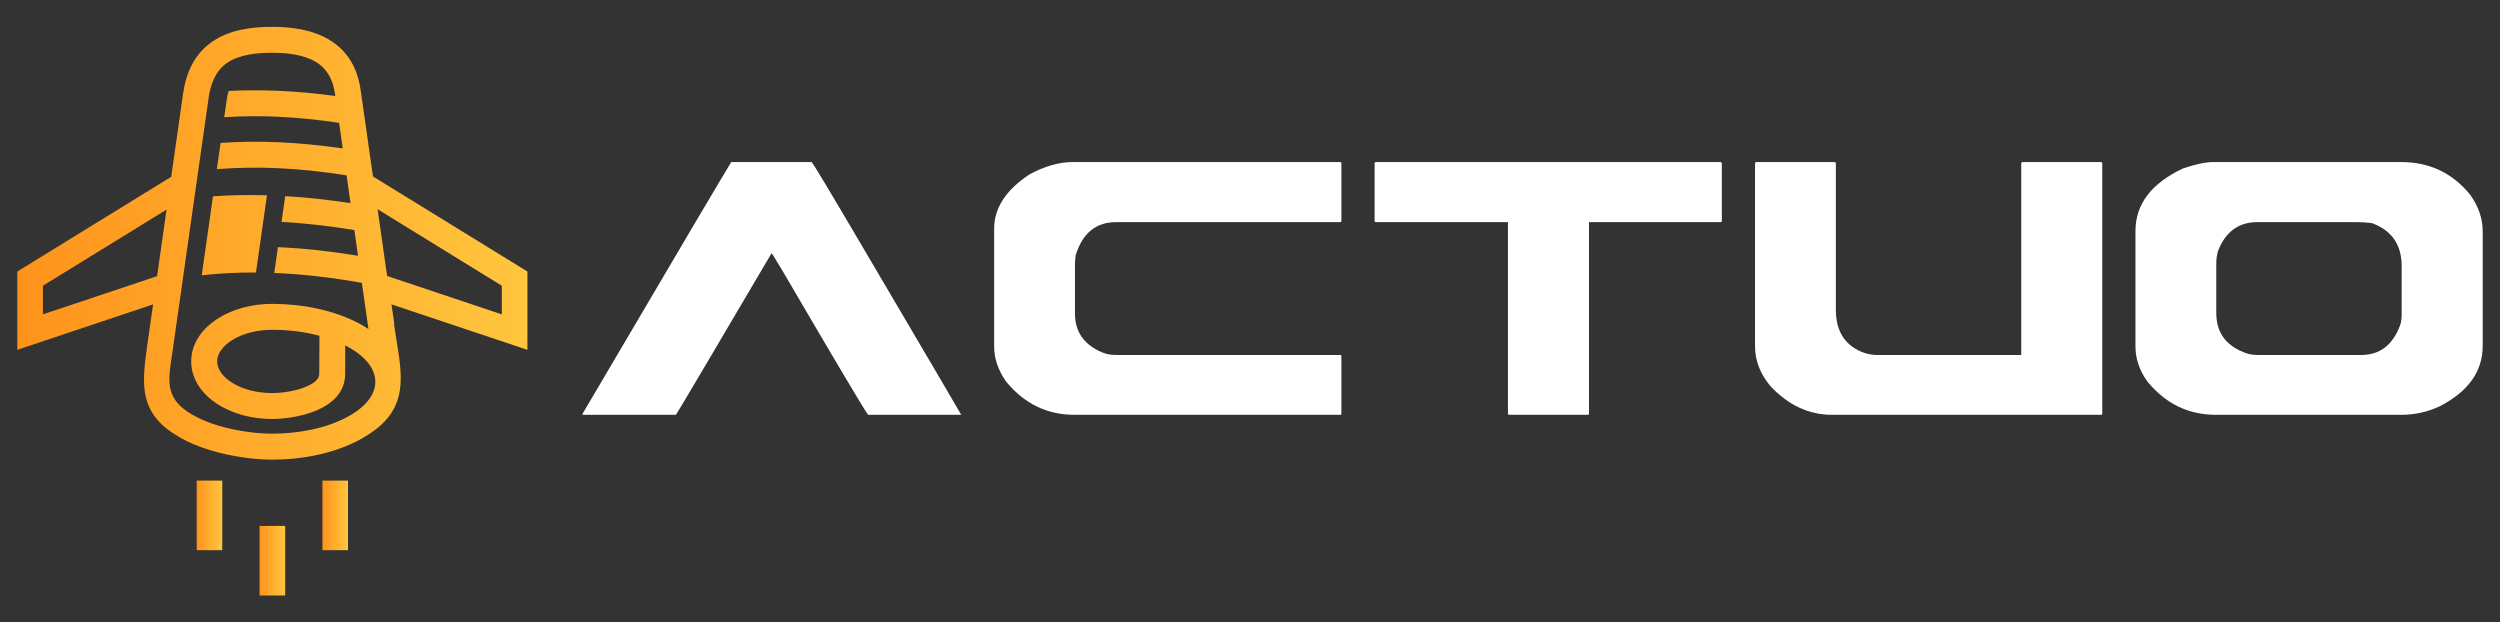
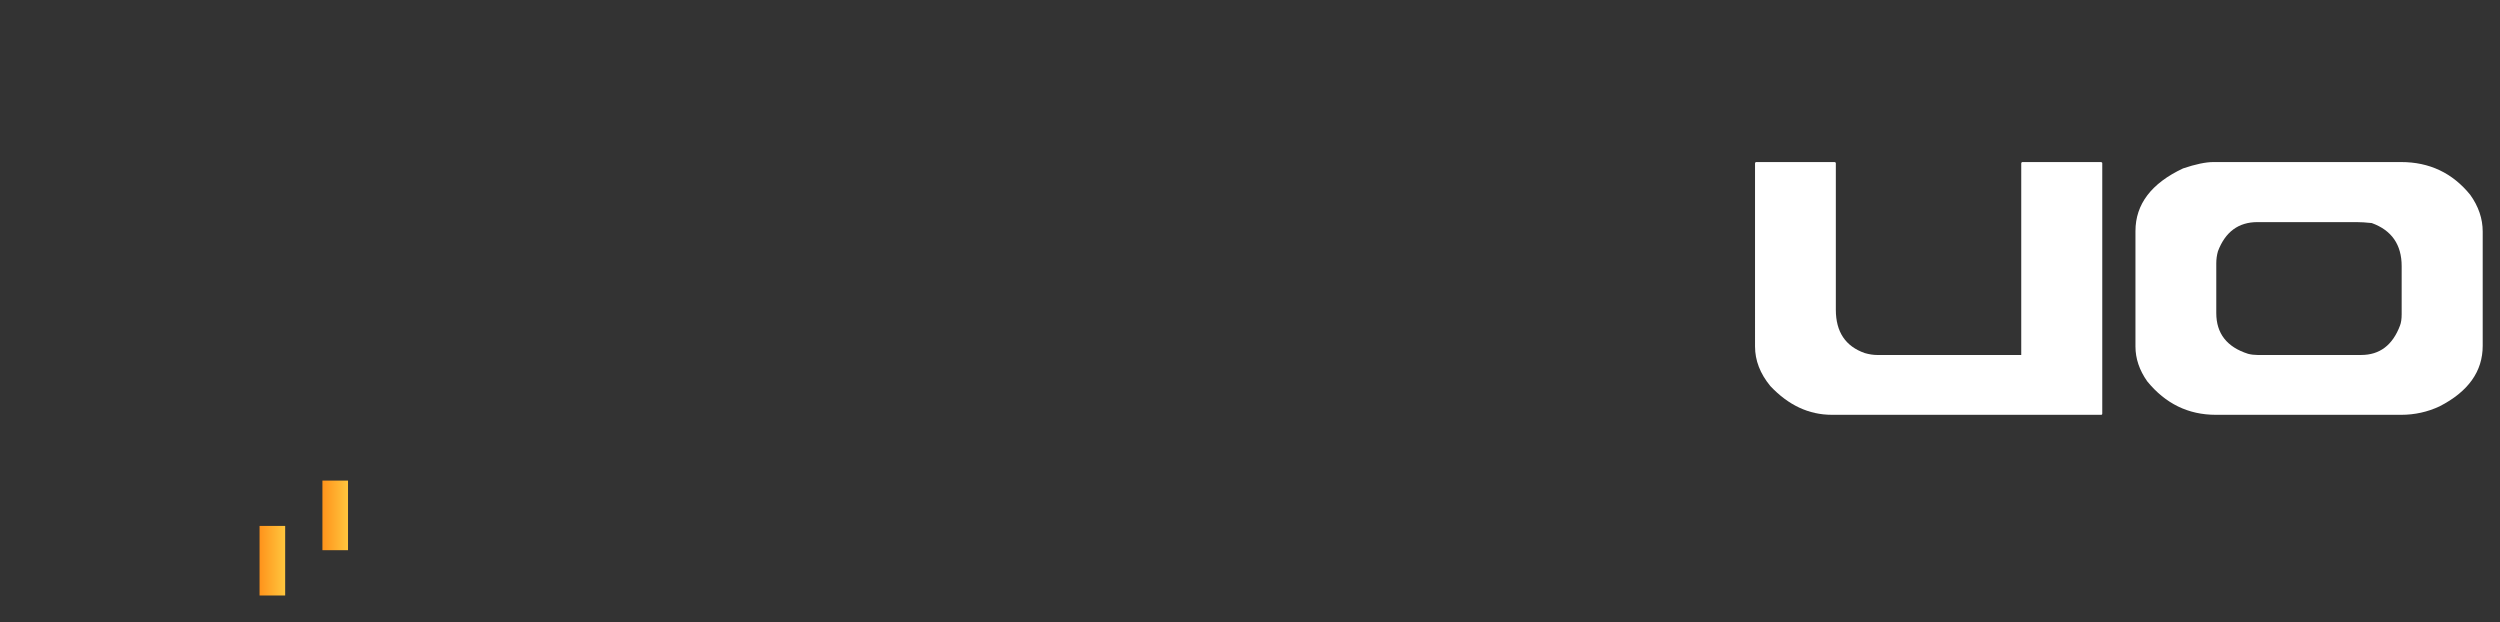
<svg xmlns="http://www.w3.org/2000/svg" version="1.1" id="Calque_1" x="0px" y="0px" width="233px" height="58px" viewBox="0 0 233 58" enable-background="new 0 0 233 58" xml:space="preserve">
  <rect x="0" y="0" width="233" height="58" fill="#333333" stroke="none" />
  <g>
    <g>
-       <path fill="#FFFFFF" d="M68.154,15.104h7.487c0.146,0.132,1.69,2.7,4.633,7.706c5.942,10.086,9.038,15.354,9.287,15.807v0.044    H80.91c-0.205-0.205-2.876-4.697-8.013-13.479c-0.629-1.054-0.959-1.58-0.988-1.58c-5.782,9.821-8.753,14.84-8.914,15.06H54.3    v-0.109C63.199,23.432,67.817,15.615,68.154,15.104z" />
-       <path fill="#FFFFFF" d="M99.988,15.104h24.919c0.074,0.015,0.11,0.051,0.11,0.109v5.38c0,0.073-0.036,0.109-0.11,0.109h-20.88    c-1.887,0-3.146,1.031-3.776,3.096c-0.043,0.366-0.064,0.651-0.064,0.856v4.566c0,1.727,0.862,2.942,2.59,3.645    c0.352,0.146,0.77,0.219,1.251,0.219h20.88c0.074,0,0.11,0.03,0.11,0.088v5.379c0,0.074-0.036,0.109-0.11,0.109h-24.766    c-2.561,0-4.69-1.038-6.389-3.117c-0.732-1.053-1.098-2.137-1.098-3.249V21.316c0-1.918,1.09-3.601,3.271-5.049    C97.347,15.491,98.7,15.104,99.988,15.104z" />
-       <path fill="#FFFFFF" d="M128.223,15.104h32.142c0.073,0.015,0.109,0.051,0.109,0.109v5.38c0,0.073-0.036,0.109-0.109,0.109    h-12.272v17.849c0,0.074-0.037,0.109-0.109,0.109h-7.333c-0.074,0-0.111-0.035-0.111-0.109V20.702h-12.315    c-0.073,0-0.111-0.036-0.111-0.109v-5.38C128.126,15.14,128.163,15.104,128.223,15.104z" />
      <path fill="#FFFFFF" d="M163.679,15.104h7.311c0.073,0.015,0.11,0.051,0.11,0.109V28.87c0,2.062,0.9,3.409,2.701,4.038    c0.409,0.117,0.79,0.176,1.141,0.176h13.438V15.213c0.014-0.073,0.05-0.109,0.109-0.109h7.333    c0.073,0.015,0.109,0.051,0.109,0.109v23.338c0,0.074-0.036,0.109-0.109,0.109h-25.095c-2.138,0-4.048-0.892-5.73-2.678    c-0.952-1.155-1.428-2.386-1.428-3.688V15.213C163.583,15.14,163.62,15.104,163.679,15.104z" />
      <path fill="#FFFFFF" d="M206.293,15.104h17.498c2.635,0,4.779,1.017,6.433,3.051c0.776,1.084,1.164,2.227,1.164,3.426v10.647    c0,2.387-1.34,4.267-4.018,5.643c-1.127,0.527-2.32,0.79-3.579,0.79h-17.278c-2.563,0-4.691-1.038-6.389-3.117    c-0.732-1.039-1.099-2.121-1.099-3.249V21.536c0-2.503,1.479-4.45,4.435-5.84C204.631,15.301,205.575,15.104,206.293,15.104z     M206.557,24.544v4.632c0,1.903,0.988,3.169,2.963,3.799c0.278,0.073,0.571,0.109,0.879,0.109h9.661    c1.726,0,2.934-0.914,3.621-2.743c0.103-0.264,0.154-0.616,0.154-1.056v-4.479c0-2.004-0.93-3.344-2.788-4.017    c-0.542-0.059-1.018-0.088-1.428-0.088h-9.221c-1.771,0-3.001,0.907-3.688,2.722C206.607,23.79,206.557,24.164,206.557,24.544z" />
    </g>
    <g>
      <linearGradient id="SVGID_1_" gradientUnits="userSpaceOnUse" x1="1.612" y1="22.67" x2="49.155" y2="22.67">
        <stop offset="0" style="stop-color:#FF931B" />
        <stop offset="1" style="stop-color:#FFC63E" />
      </linearGradient>
-       <path fill-rule="evenodd" clip-rule="evenodd" fill="url(#SVGID_1_)" d="M25.36,30.739c1.48,0,2.982,0.17,4.414,0.553l-0.02,3.574    c-0.003,0.47-0.493,0.807-0.863,1.006c-0.979,0.519-2.434,0.761-3.531,0.761c-1.297,0-2.715-0.296-3.813-1.016    c-0.649-0.426-1.305-1.103-1.305-1.932c0-0.83,0.655-1.506,1.305-1.931C22.645,31.033,24.063,30.739,25.36,30.739 M24.717,18.198    c-1.583-0.041-3.168-0.017-4.748,0.089l-0.119,0.008l-1.048,7.364l0.187-0.021c1.574-0.168,3.157-0.244,4.741-0.24h0.128    l1.023-7.196L24.717,18.198z M35.145,19.166l0.049,0.335l11.575,7.129v2.668l-10.69-3.576l0.294,2.072L35.145,19.166z     M15.83,17.375l0.129-0.9L2.181,24.956l-0.568,0.35v0.662v4.982v1.655l1.571-0.527l11.082-3.707l-0.566,3.978    c-0.533,3.748-0.66,6.262,3.007,8.391c1.758,1.02,3.956,1.604,5.956,1.891c0.887,0.128,1.803,0.209,2.698,0.209    c2.784,0,5.84-0.567,8.293-1.929c3.881-2.153,3.965-4.708,3.497-7.94c-0.125-0.867-0.291-1.783-0.432-2.756h0.034l-0.349-2.42    l0.083,0.571l11.098,3.713l1.571,0.527V30.95v-4.982v-0.662l-0.568-0.35l-13.829-8.512l-0.284-1.992L33.61,8.377    c-0.286-2.009-1.192-3.637-2.947-4.684C29.094,2.757,27.158,2.5,25.36,2.5c-1.897,0-3.939,0.267-5.542,1.357    c-1.702,1.158-2.48,2.92-2.763,4.914L15.83,17.375z M14.64,25.738l-10.641,3.56V26.63l11.523-7.096L14.64,25.738z M29.424,5.764    c1.097,0.656,1.616,1.713,1.793,2.952l0.032,0.229c-1.788-0.242-3.587-0.409-5.389-0.486c-1.481-0.06-2.964-0.06-4.445,0.015    L21.31,8.479l-0.028,0.101c-0.074,0.253-0.123,0.512-0.159,0.771l-0.225,1.572l0.18-0.01c1.544-0.098,3.092-0.105,4.636-0.042    c1.973,0.085,3.938,0.283,5.891,0.577l0.34,2.386c-2.013-0.294-4.039-0.495-6.07-0.58c-1.732-0.072-3.467-0.06-5.198,0.057    l-0.119,0.008l-0.349,2.449l0.183-0.015c1.775-0.139,3.559-0.161,5.338-0.087c2.202,0.091,4.397,0.331,6.573,0.679l0.367,2.586    c-1.973-0.3-3.96-0.523-5.954-0.646l-0.134-0.007l-0.343,2.4l0.161,0.01c2.221,0.131,4.433,0.396,6.628,0.755l0.34,2.394    c-2.426-0.403-4.873-0.683-7.33-0.796l-0.135-0.007l-0.342,2.404l0.163,0.008c2.684,0.116,5.36,0.444,8.003,0.918l0.612,4.297    c-0.225-0.146-0.453-0.285-0.687-0.414c-2.454-1.361-5.51-1.928-8.293-1.928c-1.77,0-3.646,0.44-5.136,1.419    c-1.367,0.897-2.403,2.261-2.403,3.947c0,1.686,1.036,3.051,2.403,3.946c1.49,0.979,3.366,1.419,5.136,1.419    c1.471,0,3.346-0.348,4.657-1.042c1.242-0.66,2.141-1.665,2.149-3.132l0.014-2.681l0.301,0.159c3.332,1.849,3.339,4.592,0,6.445    c-2.095,1.164-4.75,1.617-7.122,1.617c-0.784,0-1.583-0.07-2.357-0.18c-1.692-0.24-3.602-0.73-5.085-1.591    c-2.745-1.593-2.194-3.365-1.813-6.055l3.342-23.481c0.181-1.269,0.631-2.51,1.732-3.258C22.335,5.065,24,4.918,25.36,4.918    C26.688,4.918,28.261,5.071,29.424,5.764z" />
      <g>
        <linearGradient id="SVGID_2_" gradientUnits="userSpaceOnUse" x1="30.05" y1="48.035" x2="32.435" y2="48.035">
          <stop offset="0" style="stop-color:#FF931B" />
          <stop offset="1" style="stop-color:#FFC63E" />
        </linearGradient>
        <rect x="30.05" y="44.791" fill-rule="evenodd" clip-rule="evenodd" fill="url(#SVGID_2_)" width="2.385" height="6.487" />
        <linearGradient id="SVGID_3_" gradientUnits="userSpaceOnUse" x1="24.19" y1="52.258" x2="26.577" y2="52.258">
          <stop offset="0" style="stop-color:#FF931B" />
          <stop offset="1" style="stop-color:#FFC63E" />
        </linearGradient>
        <rect x="24.19" y="49.016" fill-rule="evenodd" clip-rule="evenodd" fill="url(#SVGID_3_)" width="2.387" height="6.484" />
        <linearGradient id="SVGID_4_" gradientUnits="userSpaceOnUse" x1="18.332" y1="48.035" x2="20.717" y2="48.035">
          <stop offset="0" style="stop-color:#FF931B" />
          <stop offset="1" style="stop-color:#FFC63E" />
        </linearGradient>
-         <rect x="18.332" y="44.791" fill-rule="evenodd" clip-rule="evenodd" fill="url(#SVGID_4_)" width="2.385" height="6.487" />
      </g>
    </g>
  </g>
</svg>